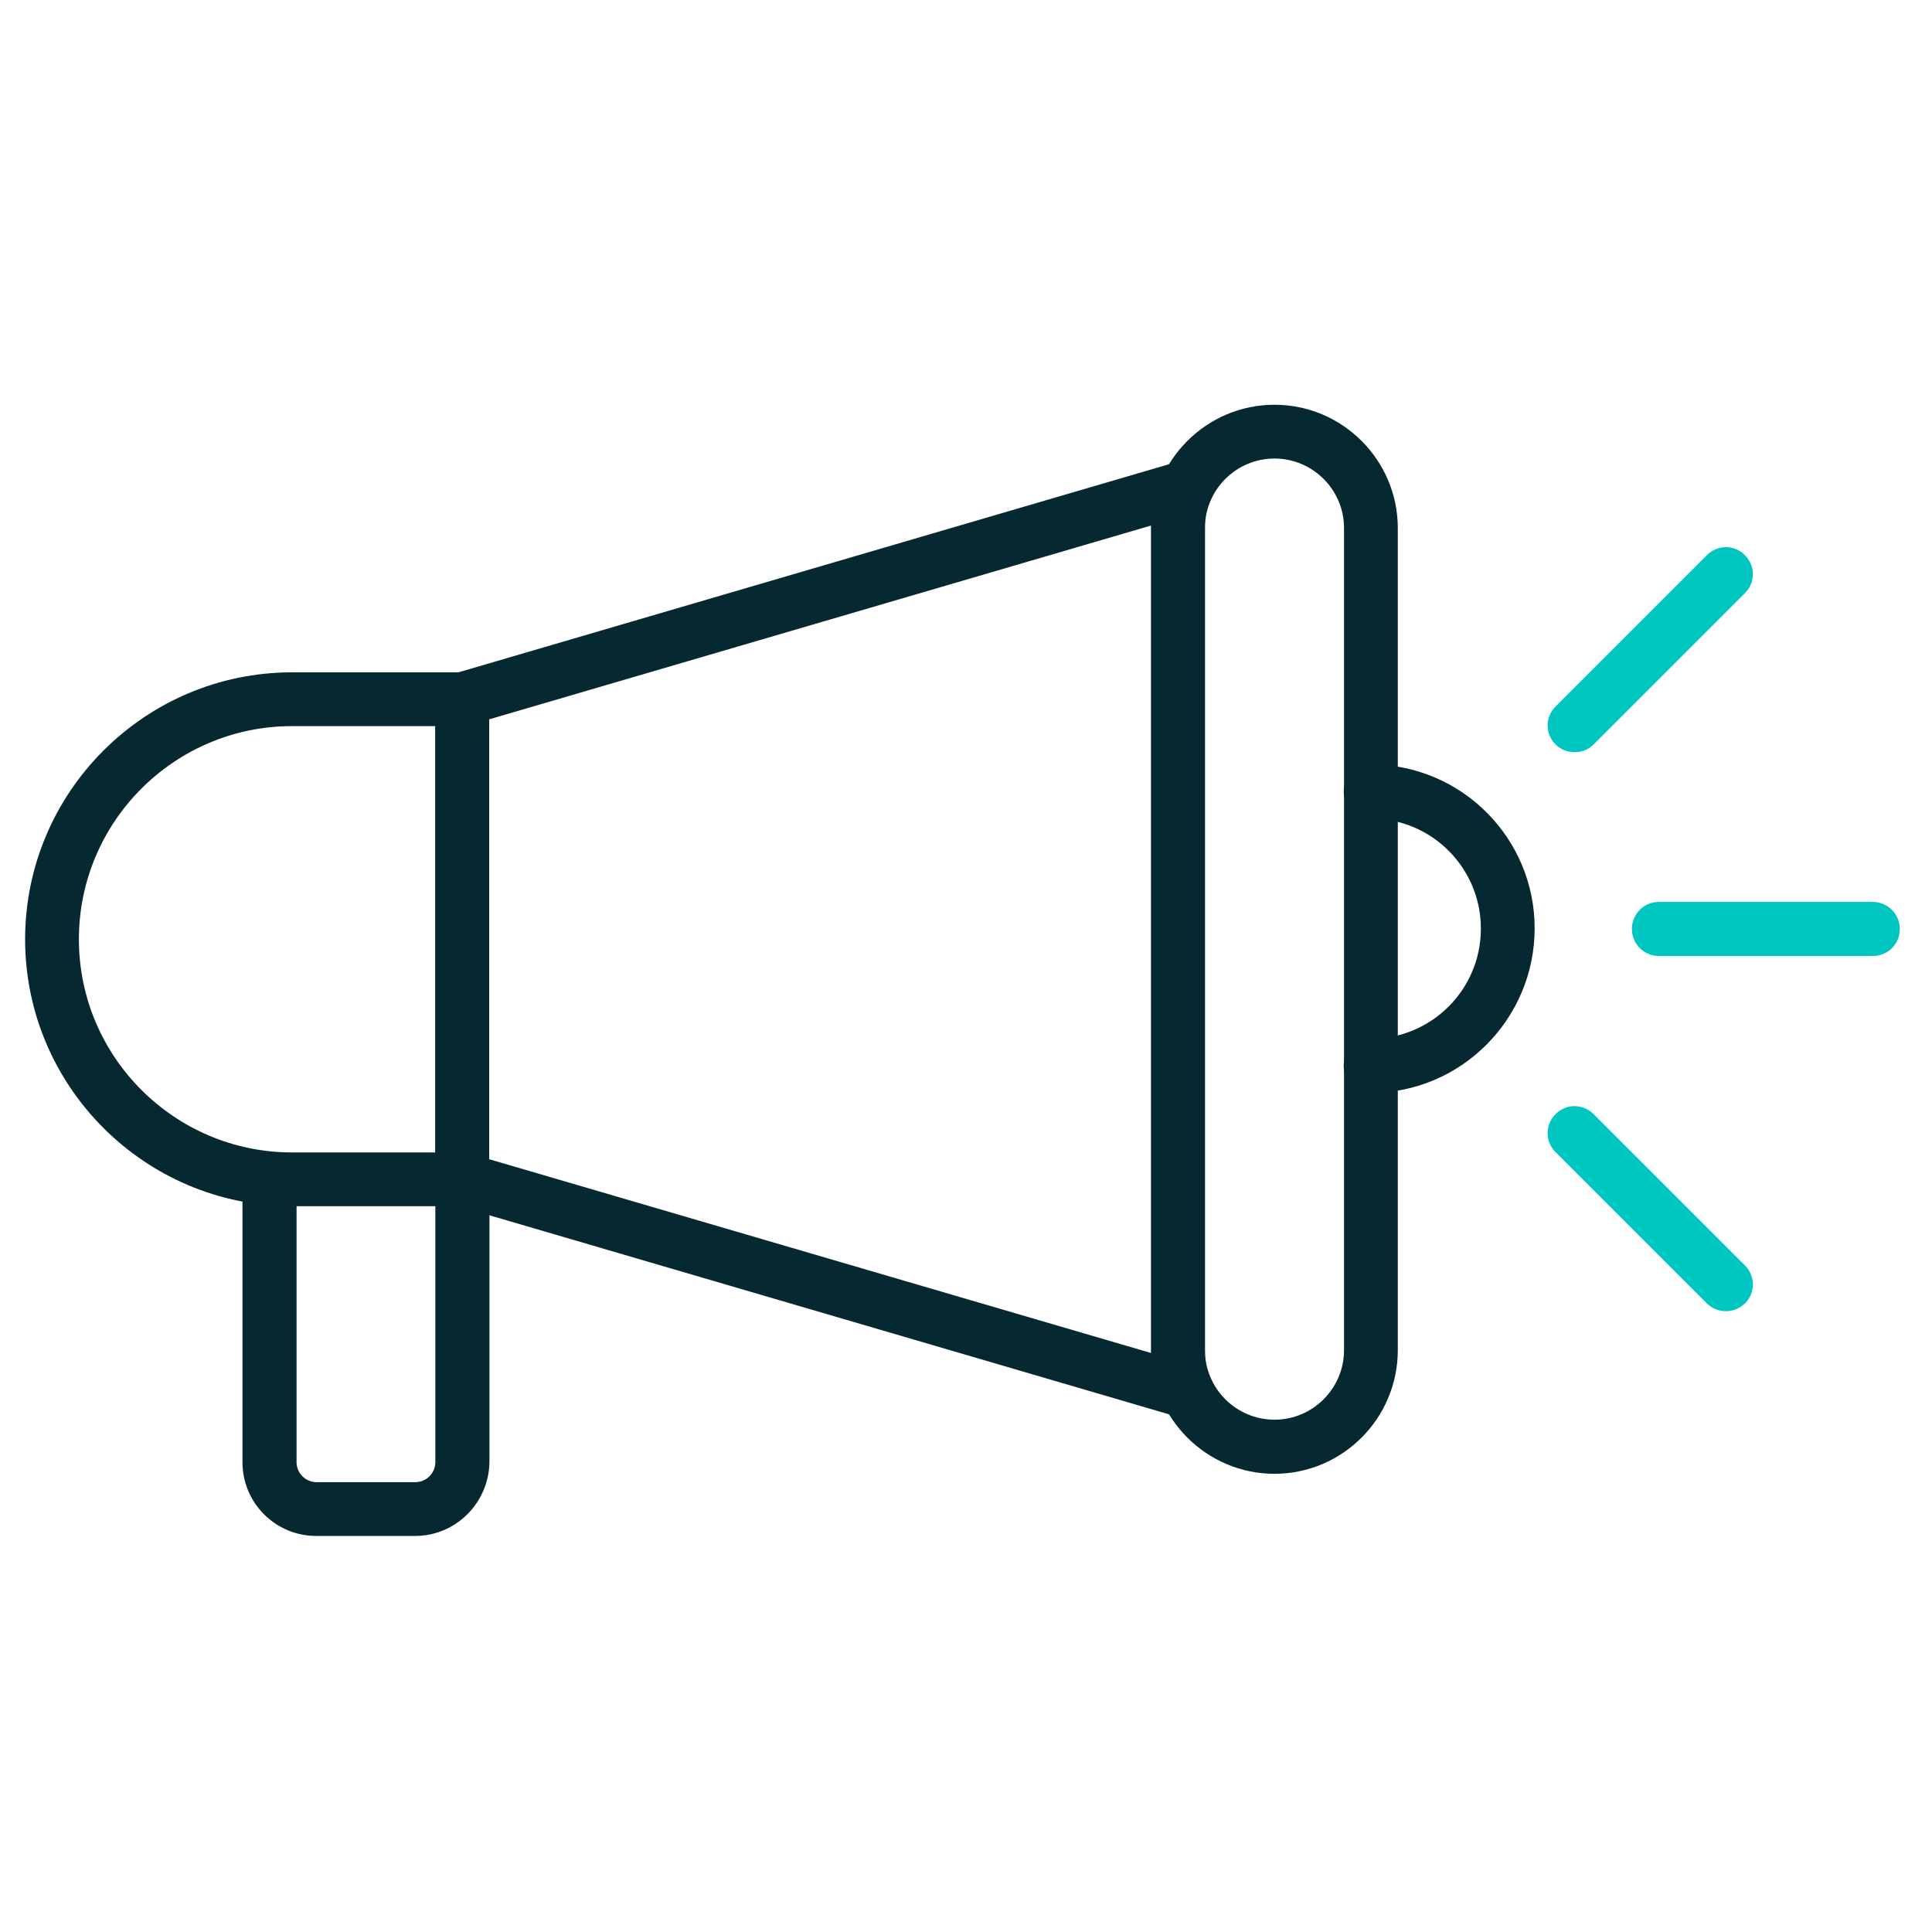
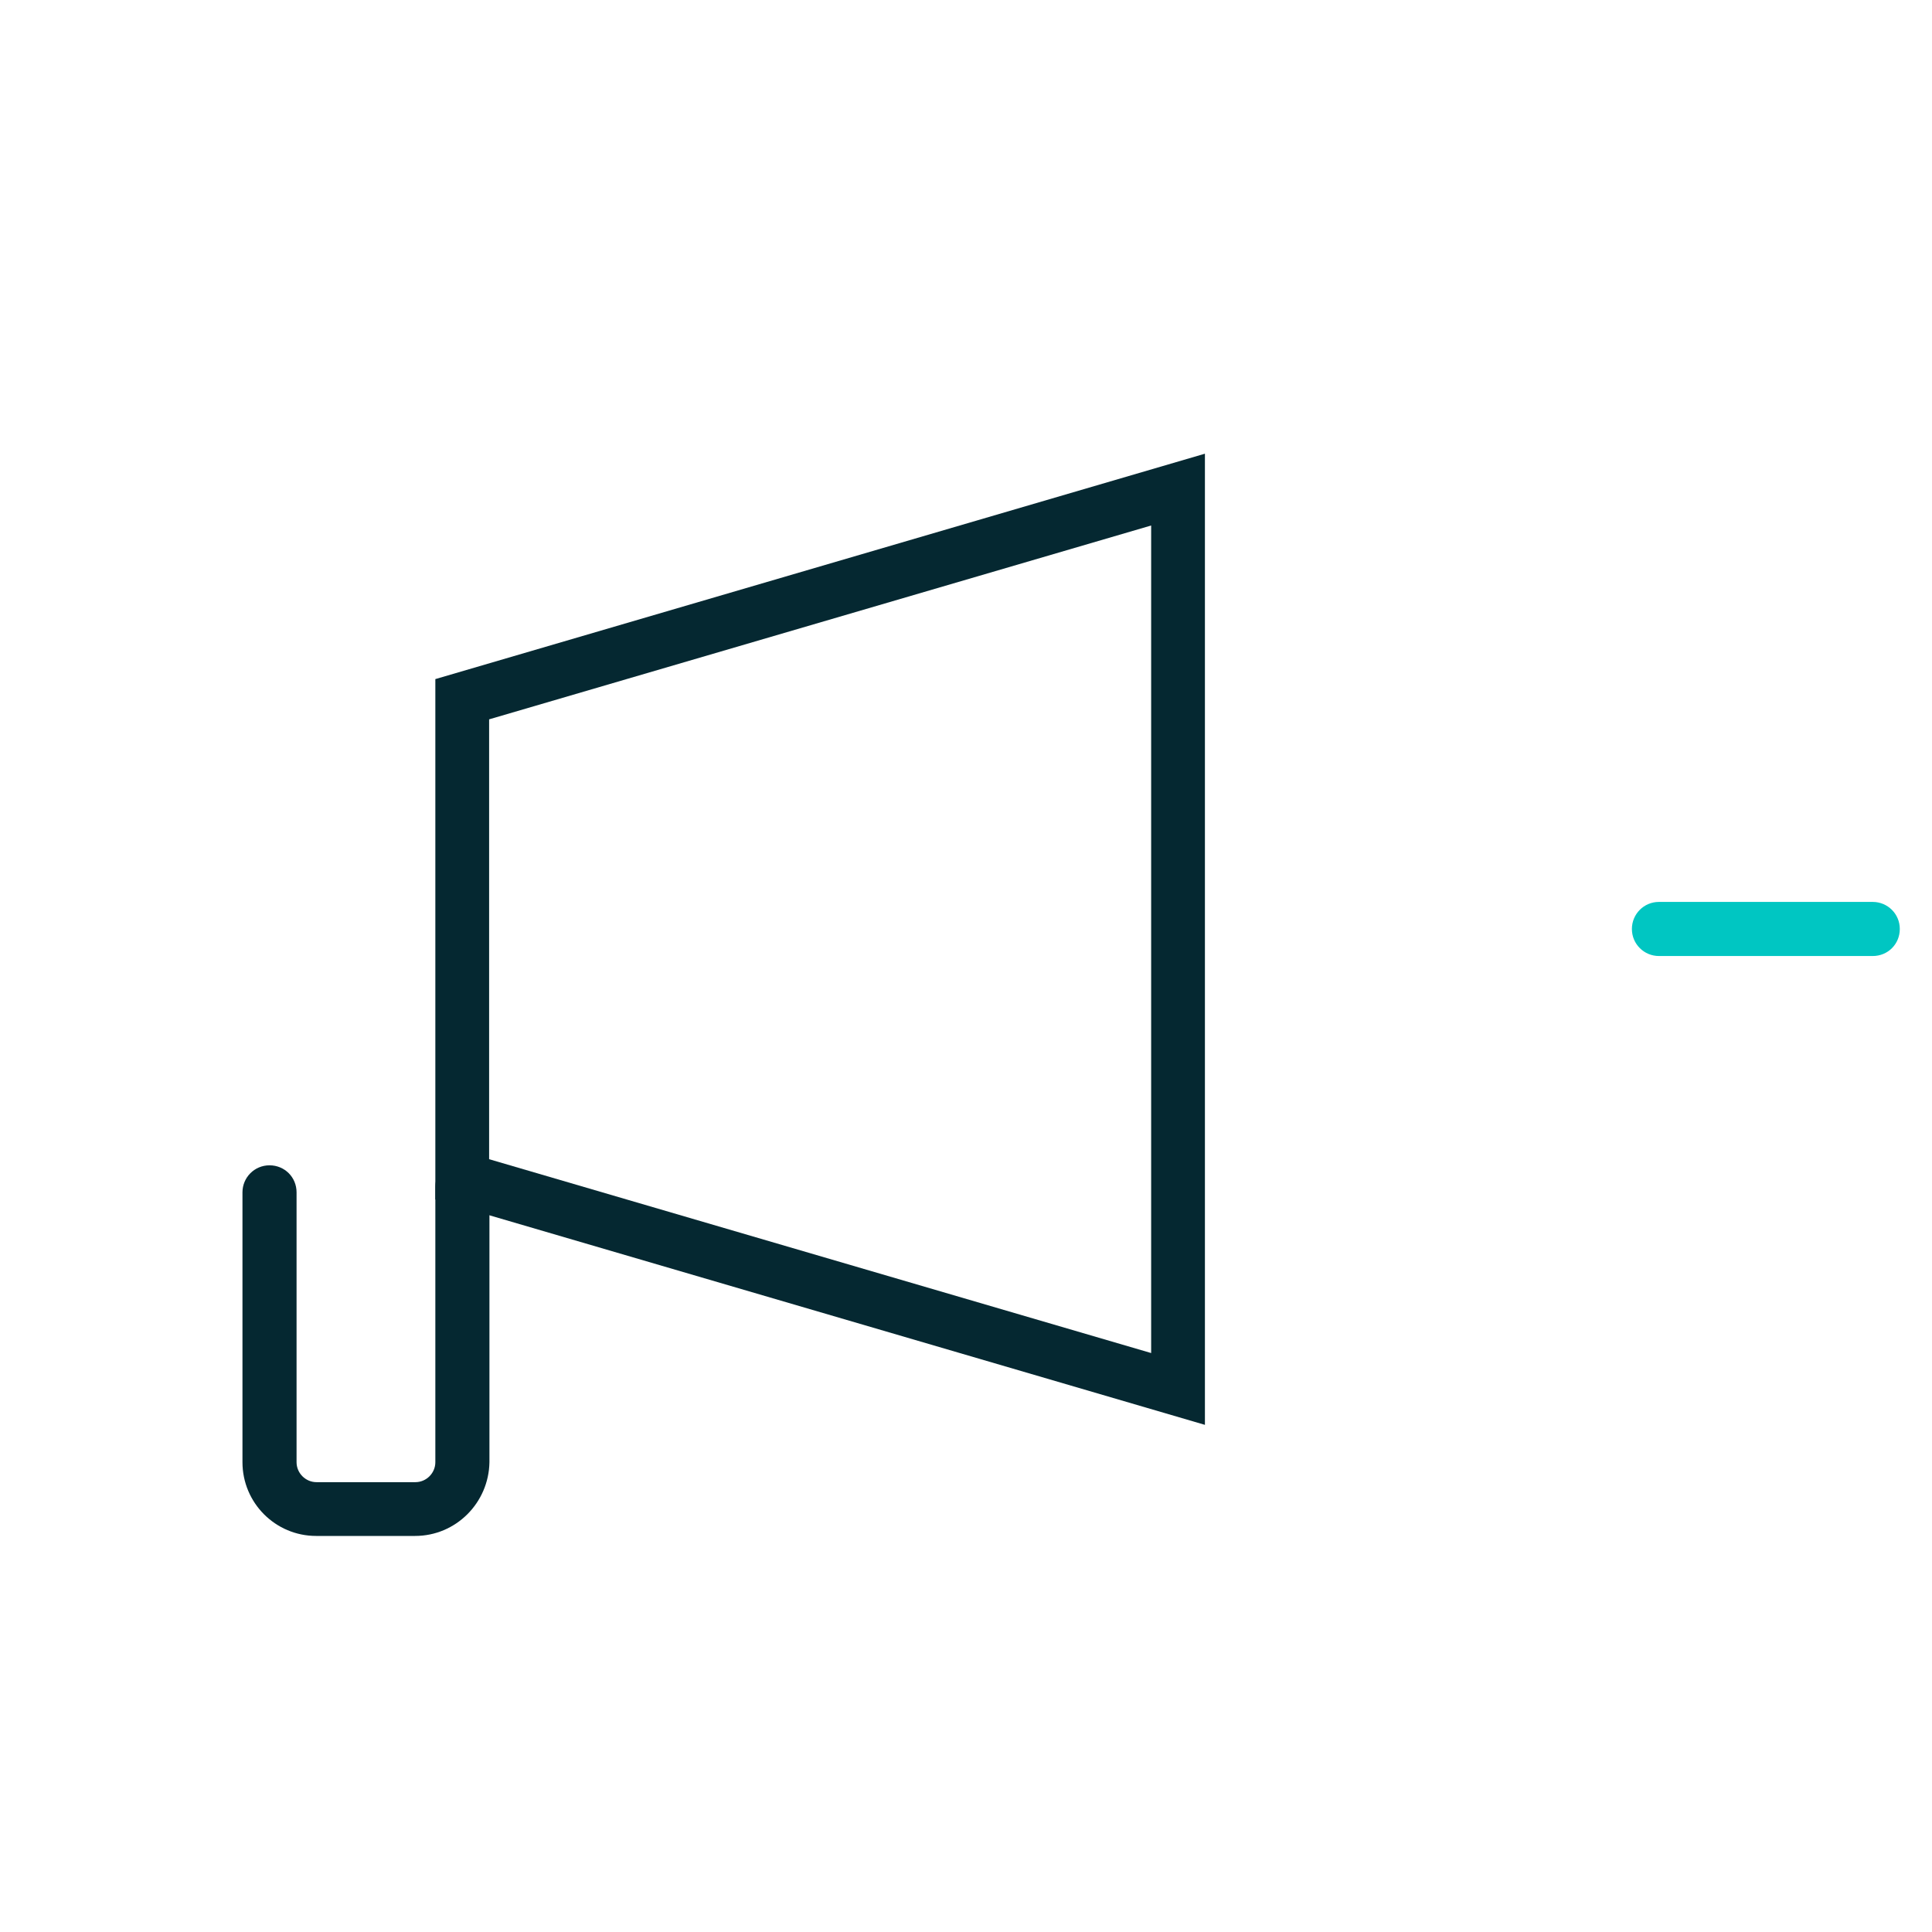
<svg xmlns="http://www.w3.org/2000/svg" version="1.1" id="Layer_1" x="0px" y="0px" viewBox="0 0 60 60" style="enable-background:new 0 0 60 60;" xml:space="preserve">
  <style type="text/css"> .st0{fill:#052831;} .st1{fill:#00C6C2;} </style>
-   <path class="st0" d="M15.19,37.46H9.07c-4.57,0-8.29-3.72-8.29-8.29c0-4.57,3.72-8.29,8.29-8.29h6.12V37.46z M9.07,22.55 c-3.65,0-6.62,2.97-6.62,6.62s2.97,6.62,6.62,6.62h4.45V22.55H9.07z" />
  <path class="st0" d="M37.42,44.25l-23.9-7V21.09l23.9-7V44.25L37.42,44.25z M15.19,36l20.56,6.02v-25.7l-20.56,6.02V36L15.19,36z" />
-   <path class="st0" d="M39.58,45.77c-2.11,0-3.83-1.72-3.83-3.83V16.4c0-2.11,1.72-3.83,3.83-3.83s3.83,1.72,3.83,3.83v25.53 C43.41,44.05,41.69,45.77,39.58,45.77z M39.58,14.24c-1.19,0-2.16,0.97-2.16,2.16v25.53c0,1.19,0.97,2.16,2.16,2.16 c1.19,0,2.16-0.97,2.16-2.16V16.4C41.74,15.21,40.77,14.24,39.58,14.24z" />
  <path class="st0" d="M12.89,47.7H9.82c-1.27,0-2.29-1.03-2.29-2.29v-8.38c0-0.46,0.37-0.84,0.84-0.84s0.84,0.37,0.84,0.84v8.38 c0,0.34,0.28,0.62,0.62,0.62h3.07c0.34,0,0.62-0.28,0.62-0.62v-8.56c0-0.46,0.37-0.84,0.84-0.84c0.46,0,0.84,0.37,0.84,0.84v8.56 C15.18,46.67,14.16,47.7,12.89,47.7z" />
  <path class="st1" d="M58.16,29.69h-6.64c-0.46,0-0.84-0.37-0.84-0.84c0-0.46,0.37-0.84,0.84-0.84h6.64c0.46,0,0.84,0.37,0.84,0.84 C59,29.32,58.63,29.69,58.16,29.69z" />
-   <path class="st1" d="M53.6,40.72c-0.21,0-0.43-0.08-0.59-0.24l-4.7-4.7c-0.33-0.33-0.33-0.85,0-1.18c0.33-0.33,0.85-0.33,1.18,0 l4.7,4.7c0.33,0.33,0.33,0.85,0,1.18C54.02,40.64,53.81,40.72,53.6,40.72L53.6,40.72z" />
-   <path class="st1" d="M48.9,23.36c-0.21,0-0.43-0.08-0.59-0.24c-0.33-0.33-0.33-0.85,0-1.18l4.7-4.7c0.33-0.33,0.85-0.33,1.18,0 c0.33,0.33,0.33,0.85,0,1.18l-4.7,4.7C49.33,23.28,49.12,23.36,48.9,23.36L48.9,23.36z" />
-   <path class="st0" d="M42.57,33.94c-0.46,0-0.84-0.37-0.84-0.84s0.37-0.84,0.84-0.84c1.89,0,3.42-1.53,3.42-3.42 c0-1.89-1.53-3.42-3.42-3.42c-0.46,0-0.84-0.37-0.84-0.84s0.37-0.84,0.84-0.84c2.81,0,5.09,2.28,5.09,5.09S45.38,33.94,42.57,33.94z " />
</svg>